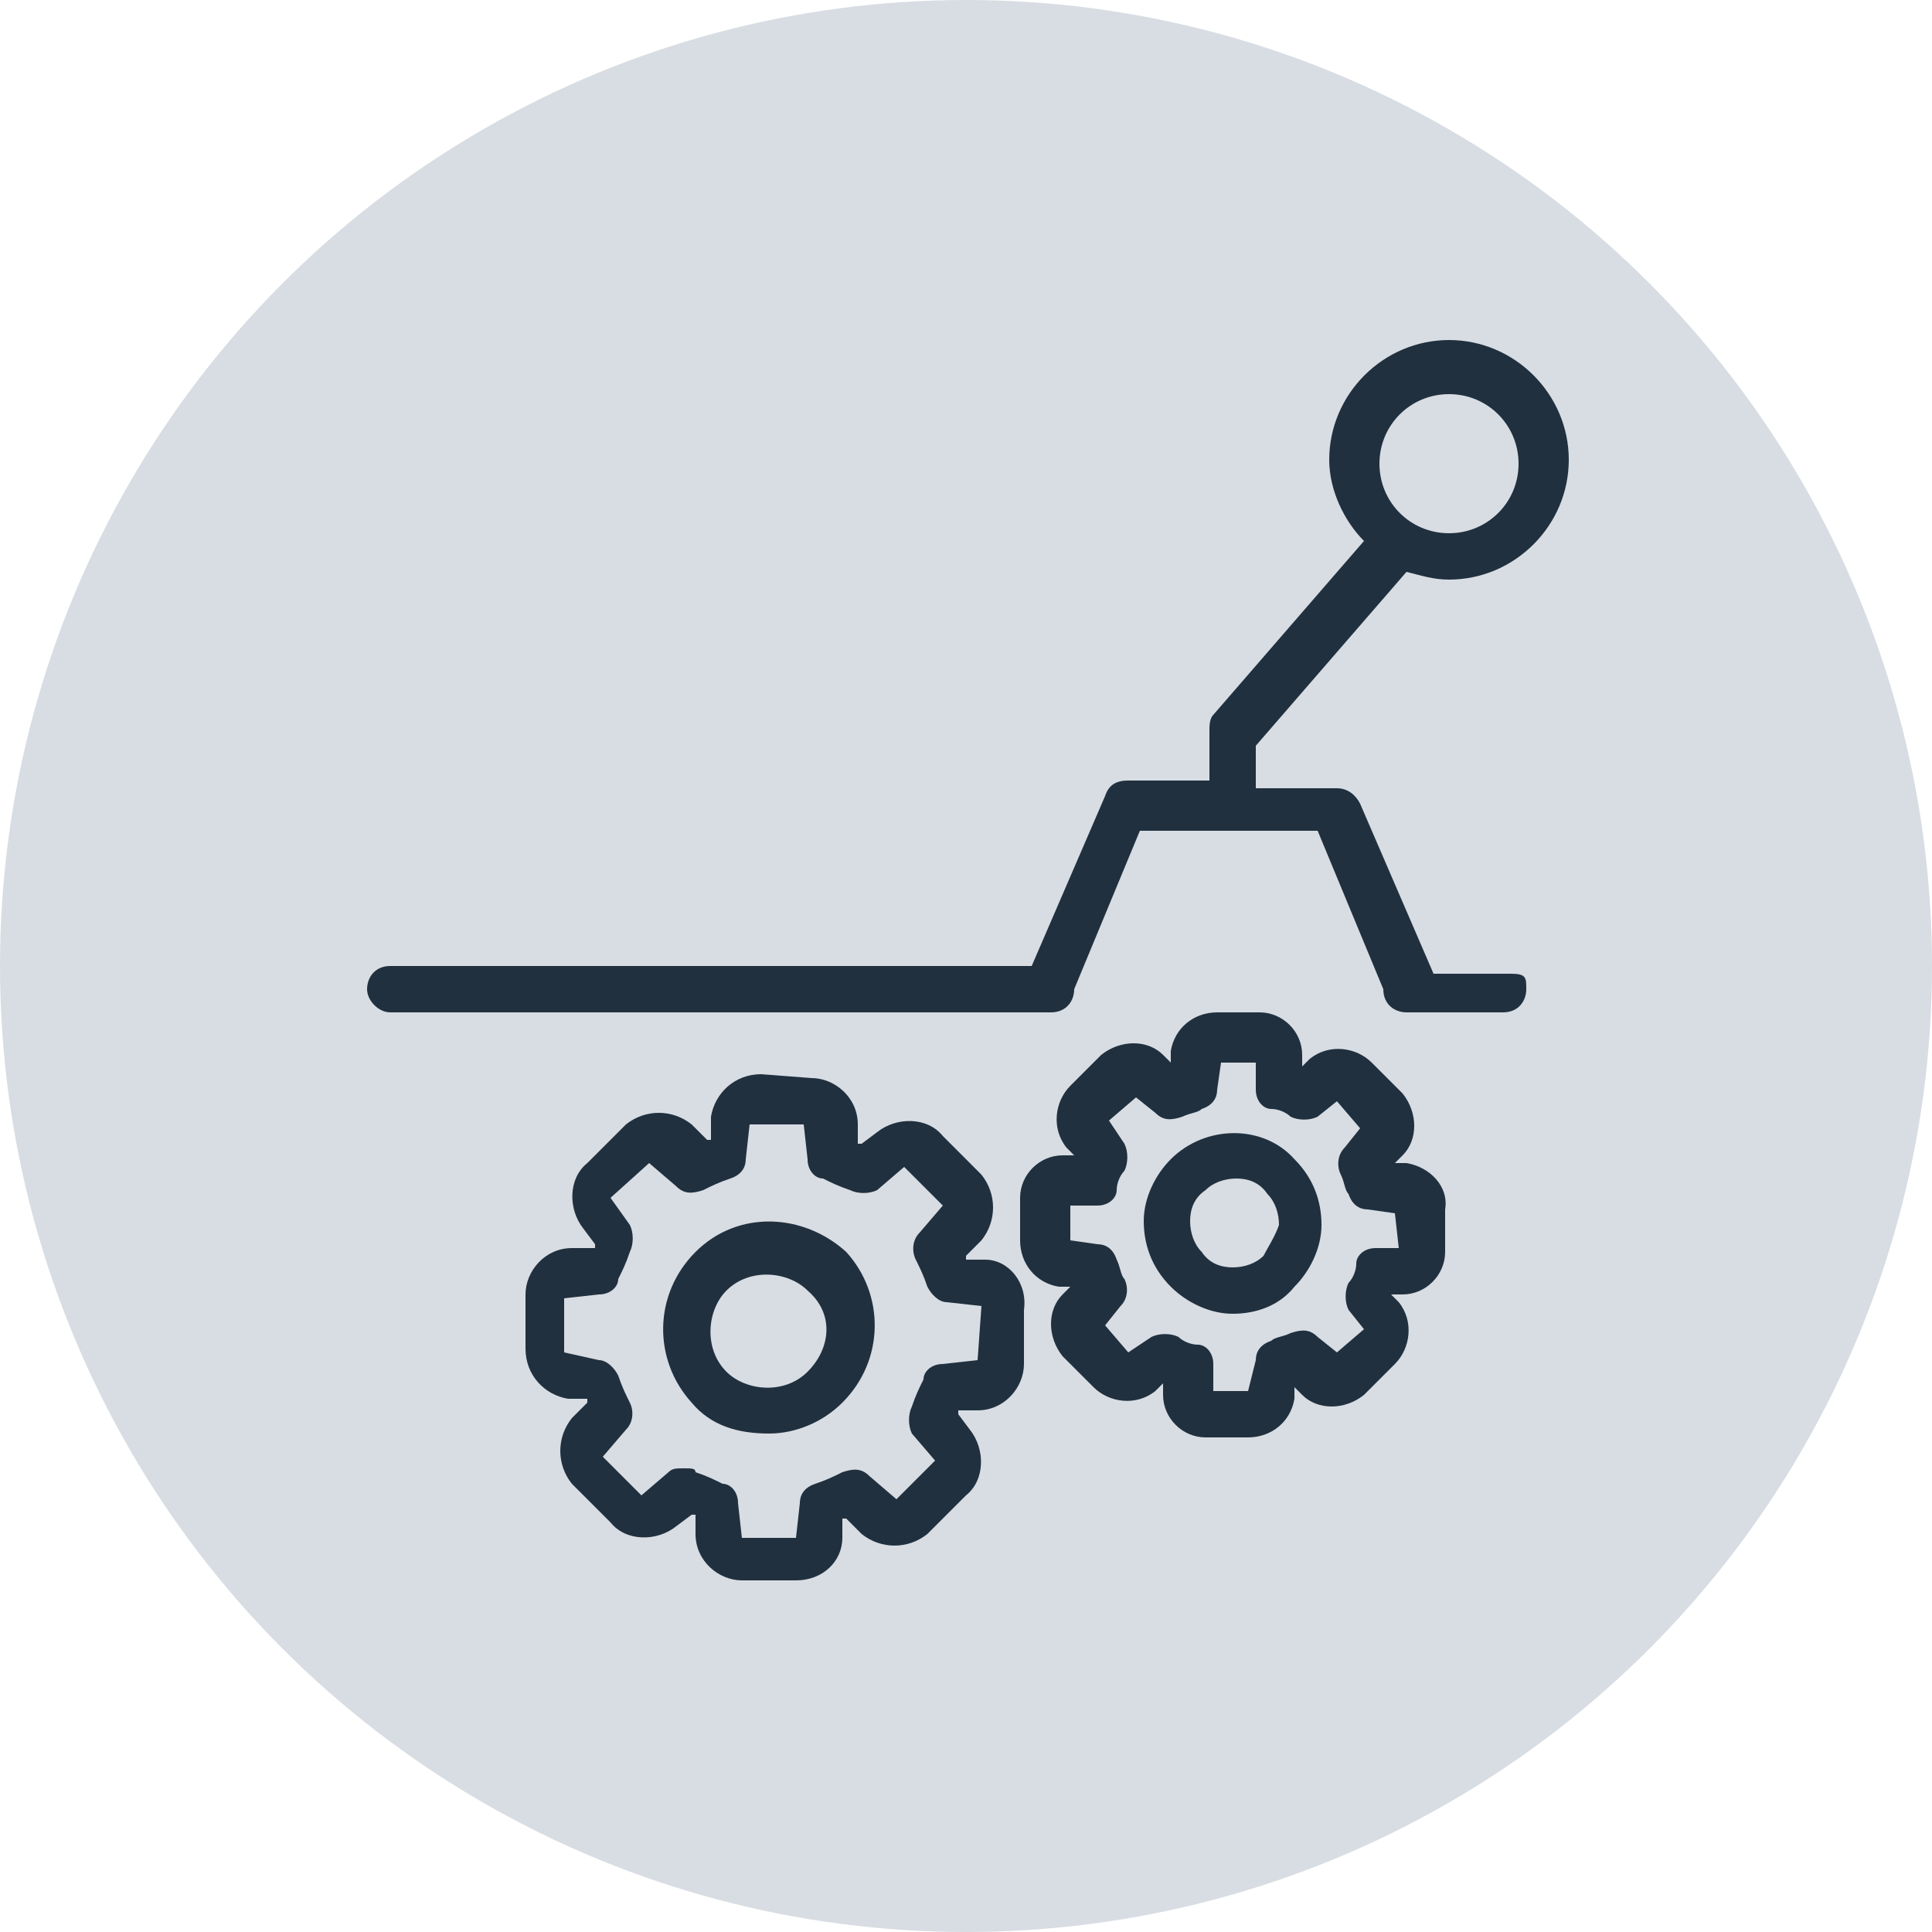
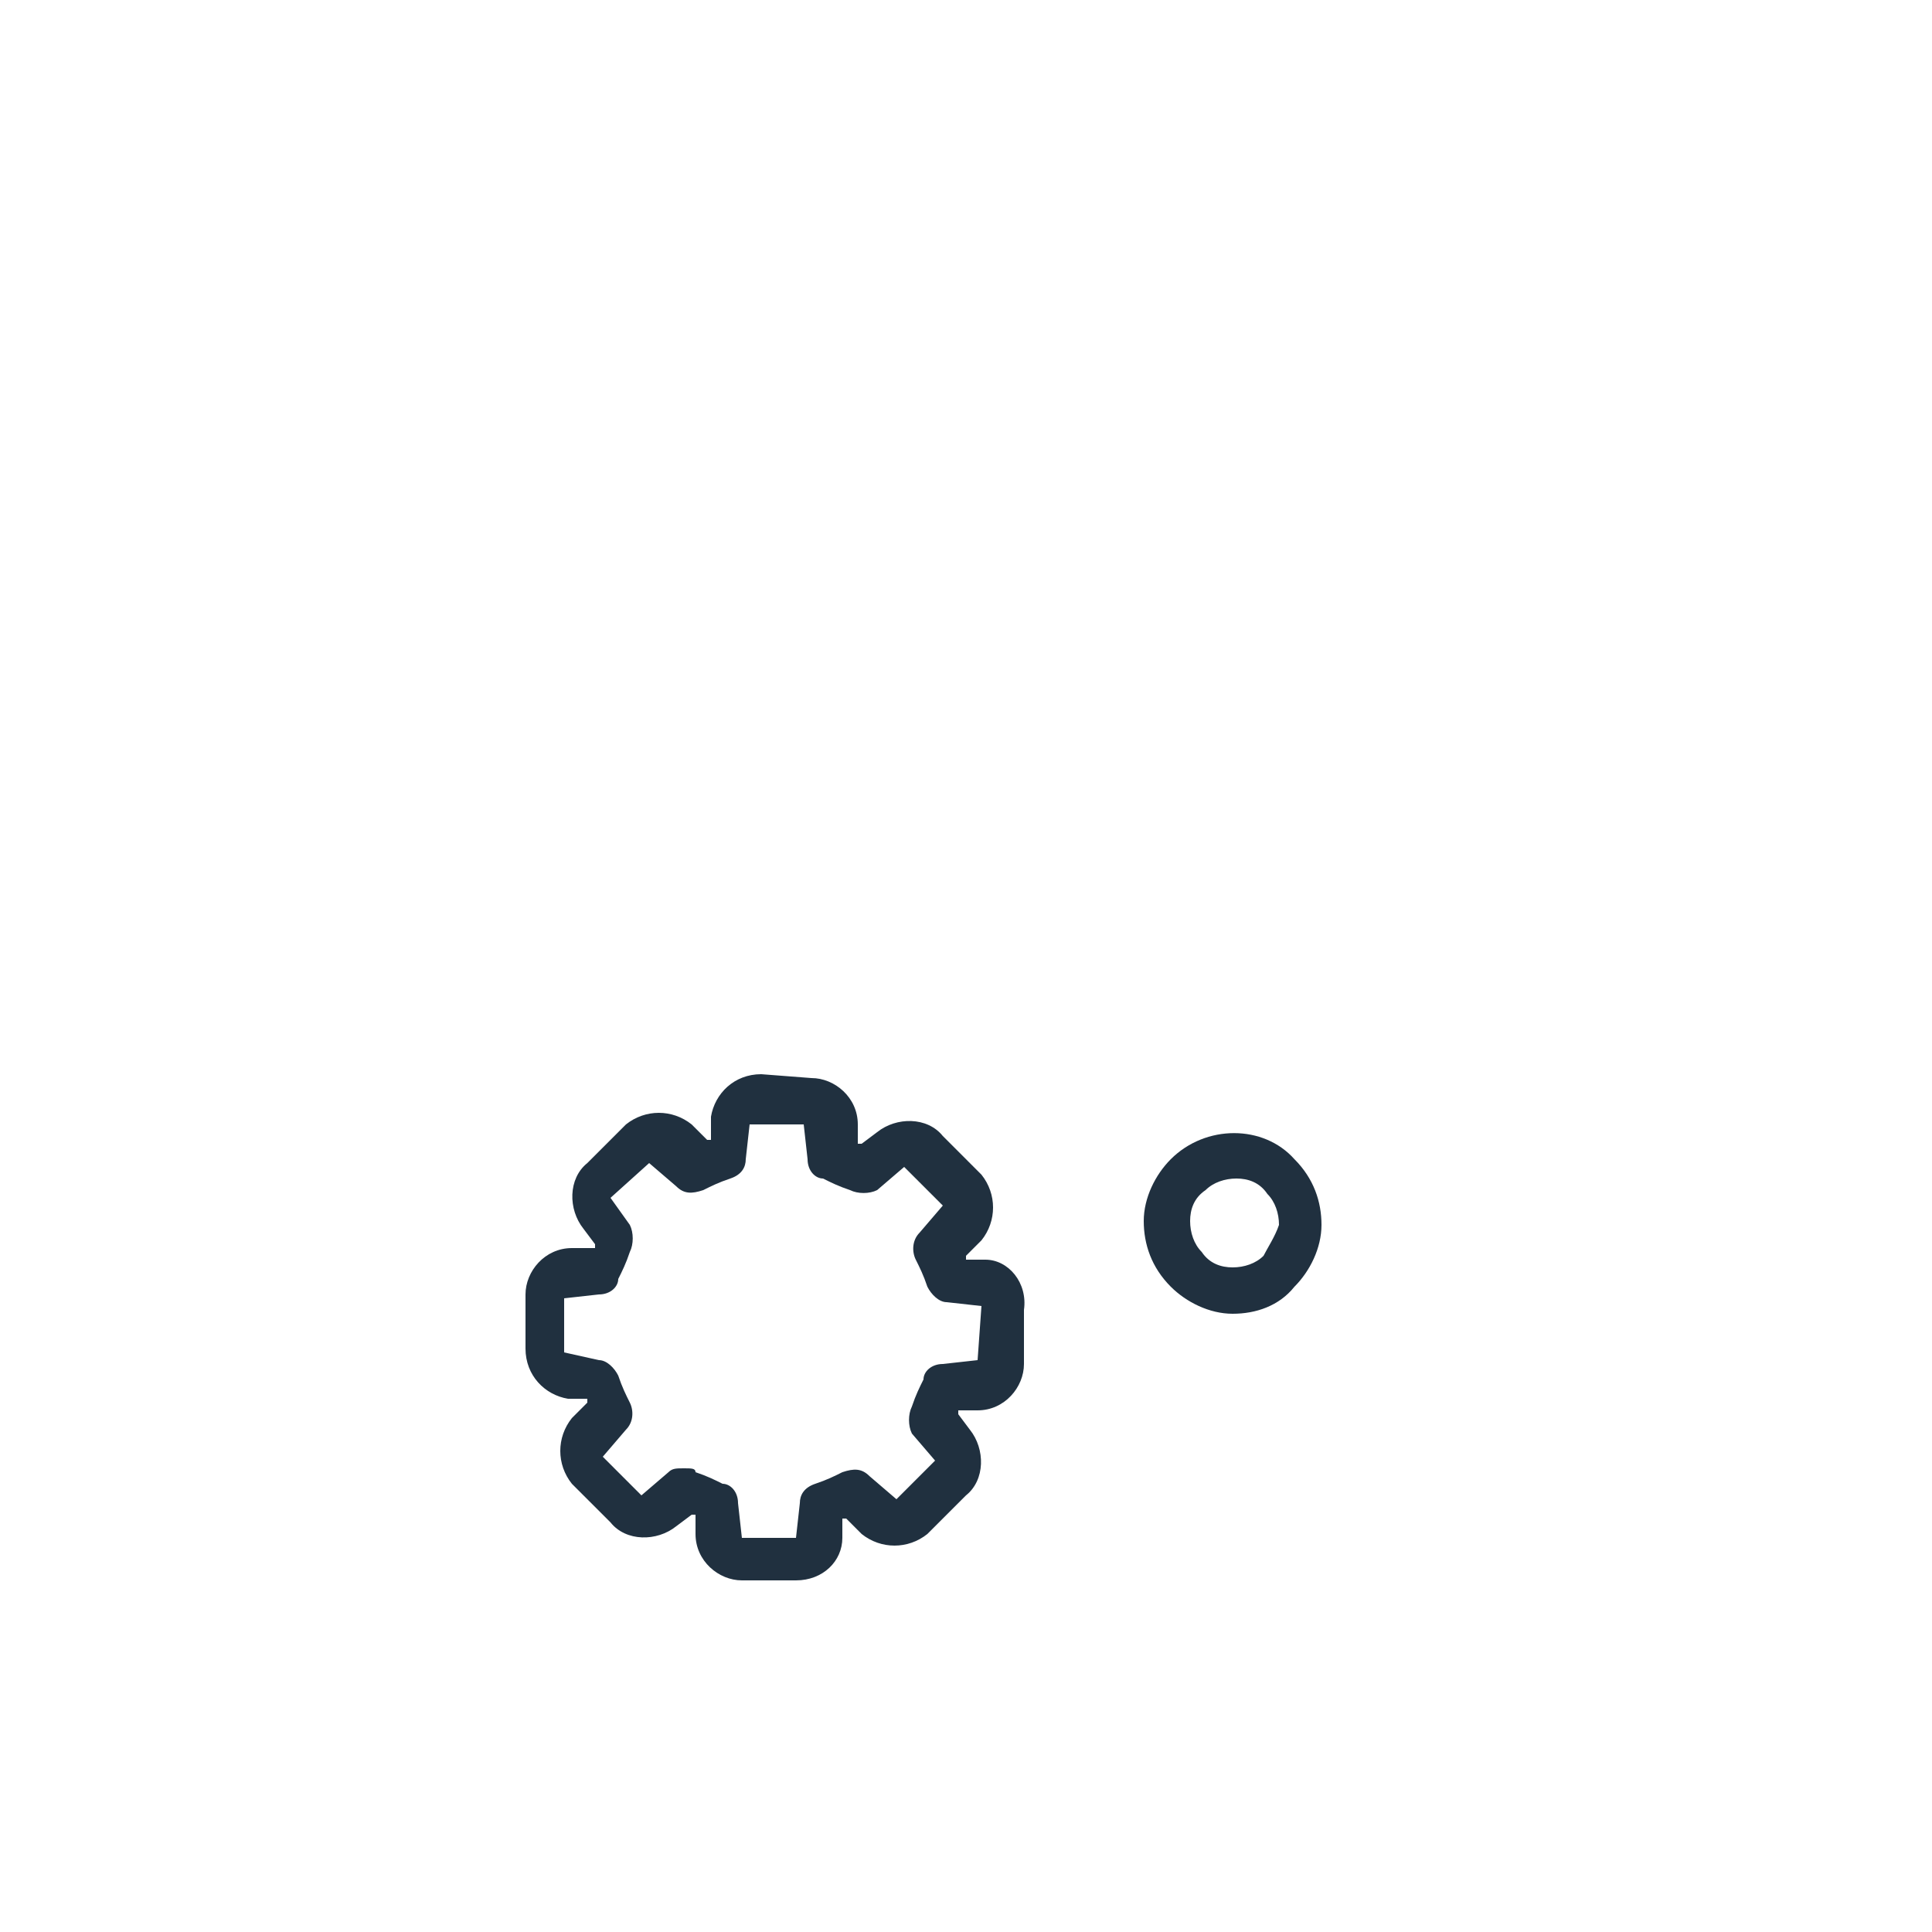
<svg xmlns="http://www.w3.org/2000/svg" version="1.1" id="Ebene_1" x="0px" y="0px" viewBox="0 0 50 50" style="enable-background:new 0 0 50 50;" xml:space="preserve">
  <style type="text/css"> .st0{fill:#D8DDE3;} .st1{fill:#20303F;} </style>
-   <circle class="st0" cx="25" cy="25" r="25" />
  <g>
-     <path class="st1" d="M39.1,25.2h-2l-1.9-4.4c-0.1-0.2-0.3-0.4-0.6-0.4h-2.1v-1.1l3.9-4.5c0.4,0.1,0.7,0.2,1.1,0.2 c1.7,0,3.1-1.4,3.1-3.1s-1.4-3.1-3.1-3.1c-1.7,0-3.1,1.4-3.1,3.1c0,0.8,0.4,1.6,0.9,2.1l-3.9,4.5c-0.1,0.1-0.1,0.3-0.1,0.4v1.3 h-2.1c-0.3,0-0.5,0.1-0.6,0.4l-1.9,4.4H10.1c-0.4,0-0.6,0.3-0.6,0.6s0.3,0.6,0.6,0.6h17.1c0.4,0,0.6-0.3,0.6-0.6l0,0l1.7-4.1h4.6 l1.7,4.1l0,0v0c0,0.4,0.3,0.6,0.6,0.6h2.5c0.4,0,0.6-0.3,0.6-0.6S39.5,25.2,39.1,25.2z M37.5,10.2c1,0,1.8,0.8,1.8,1.8 s-0.8,1.8-1.8,1.8c-1,0-1.8-0.8-1.8-1.8S36.5,10.2,37.5,10.2z" />
    <path class="st1" d="M30.3,30c-0.4,0.4-0.7,1-0.7,1.6s0.2,1.2,0.7,1.7c0.4,0.4,1,0.7,1.6,0.7h0c0.6,0,1.2-0.2,1.6-0.7 c0.4-0.4,0.7-1,0.7-1.6s-0.2-1.2-0.7-1.7C32.7,29.1,31.2,29.1,30.3,30z M32.7,32.5c-0.2,0.2-0.5,0.3-0.8,0.3 c-0.3,0-0.6-0.1-0.8-0.4l0,0c-0.2-0.2-0.3-0.5-0.3-0.8c0-0.3,0.1-0.6,0.4-0.8c0.2-0.2,0.5-0.3,0.8-0.3s0.6,0.1,0.8,0.4 c0.2,0.2,0.3,0.5,0.3,0.8C33,32,32.8,32.3,32.7,32.5z" />
-     <path class="st1" d="M18,32.4c-1.1,1.1-1.1,2.8-0.1,3.9l0,0c0.5,0.6,1.2,0.8,2,0.8c0.7,0,1.4-0.3,1.9-0.8c1.1-1.1,1.1-2.8,0.1-3.9 C20.8,31.4,19.1,31.3,18,32.4z M20.9,35.5c-0.6,0.6-1.6,0.5-2.1,0c-0.6-0.6-0.5-1.6,0-2.1c0.6-0.6,1.6-0.5,2.1,0 C21.6,34,21.5,34.9,20.9,35.5z" />
-     <path class="st1" d="M36.4,30.1h-0.3l0.2-0.2c0.4-0.4,0.4-1.1,0-1.6l-0.8-0.8c-0.4-0.4-1.1-0.5-1.6-0.1l-0.2,0.2v-0.3 c0-0.6-0.5-1.1-1.1-1.1h-1.1c-0.6,0-1.1,0.4-1.2,1l0,0.3l-0.2-0.2c-0.4-0.4-1.1-0.4-1.6,0l-0.8,0.8c-0.4,0.4-0.5,1.1-0.1,1.6 l0.2,0.2h-0.3c-0.6,0-1.1,0.5-1.1,1.1v1.1c0,0.6,0.4,1.1,1,1.2l0.3,0l-0.2,0.2c-0.4,0.4-0.4,1.1,0,1.6l0.8,0.8 c0.4,0.4,1.1,0.5,1.6,0.1l0.2-0.2v0.3c0,0.6,0.5,1.1,1.1,1.1h1.1c0,0,0,0,0,0c0.6,0,1.1-0.4,1.2-1l0-0.3l0.2,0.2 c0.4,0.4,1.1,0.4,1.6,0l0.8-0.8c0.4-0.4,0.5-1.1,0.1-1.6l-0.2-0.2h0.3c0.6,0,1.1-0.5,1.1-1.1v-1.1C37.5,30.7,37,30.2,36.4,30.1z M36.2,32.3l-0.6,0c-0.3,0-0.5,0.2-0.5,0.4c0,0.2-0.1,0.4-0.2,0.5c-0.1,0.2-0.1,0.5,0,0.7l0.4,0.5l-0.7,0.6l-0.5-0.4 c-0.2-0.2-0.4-0.2-0.7-0.1c-0.2,0.1-0.4,0.1-0.5,0.2c-0.3,0.1-0.4,0.3-0.4,0.5L32.3,36h-0.9l0-0.7c0-0.3-0.2-0.5-0.4-0.5 c-0.2,0-0.4-0.1-0.5-0.2c-0.2-0.1-0.5-0.1-0.7,0L29.2,35l-0.6-0.7l0.4-0.5c0.2-0.2,0.2-0.5,0.1-0.7C29,33,29,32.8,28.9,32.6 c-0.1-0.3-0.3-0.4-0.5-0.4l-0.7-0.1v-0.9l0.7,0c0.3,0,0.5-0.2,0.5-0.4c0-0.2,0.1-0.4,0.2-0.5c0.1-0.2,0.1-0.5,0-0.7L28.7,29 l0.7-0.6l0.5,0.4c0.2,0.2,0.4,0.2,0.7,0.1c0.2-0.1,0.4-0.1,0.5-0.2c0.3-0.1,0.4-0.3,0.4-0.5l0.1-0.7h0.9l0,0.7 c0,0.3,0.2,0.5,0.4,0.5c0.2,0,0.4,0.1,0.5,0.2c0.2,0.1,0.5,0.1,0.7,0l0.5-0.4l0.6,0.7l-0.4,0.5c-0.2,0.2-0.2,0.5-0.1,0.7 c0.1,0.2,0.1,0.4,0.2,0.5c0.1,0.3,0.3,0.4,0.5,0.4l0.7,0.1L36.2,32.3z" />
    <path class="st1" d="M25.5,32.6l-0.5,0c0,0,0,0,0-0.1l0.4-0.4c0.4-0.5,0.4-1.2,0-1.7l-1-1c-0.4-0.5-1.2-0.5-1.7-0.1l-0.4,0.3 c0,0,0,0-0.1,0l0-0.5c0-0.7-0.6-1.2-1.2-1.2l-1.3-0.1c-0.7,0-1.2,0.5-1.3,1.1l0,0.6c0,0,0,0-0.1,0l-0.4-0.4c-0.5-0.4-1.2-0.4-1.7,0 l-1,1c-0.5,0.4-0.5,1.2-0.1,1.7l0.3,0.4c0,0,0,0,0,0.1l-0.6,0c-0.7,0-1.2,0.6-1.2,1.2l0,1.4c0,0.7,0.5,1.2,1.1,1.3l0.5,0 c0,0,0,0,0,0.1l-0.4,0.4l0,0c-0.4,0.5-0.4,1.2,0,1.7l1,1c0.4,0.5,1.2,0.5,1.7,0.1l0.4-0.3c0,0,0,0,0.1,0l0,0.5 c0,0.7,0.6,1.2,1.2,1.2l1.4,0c0,0,0,0,0,0c0.7,0,1.2-0.5,1.2-1.1l0-0.5c0,0,0,0,0.1,0l0.4,0.4c0.5,0.4,1.2,0.4,1.7,0l1-1 c0.5-0.4,0.5-1.2,0.1-1.7l-0.3-0.4c0,0,0,0,0-0.1l0.5,0c0.7,0,1.2-0.6,1.2-1.2l0-1.4C26.6,33.2,26.1,32.6,25.5,32.6z M25.3,35.2 l-0.9,0.1c-0.3,0-0.5,0.2-0.5,0.4c-0.1,0.2-0.2,0.4-0.3,0.7c-0.1,0.2-0.1,0.5,0,0.7l0.6,0.7l-1,1l-0.7-0.6 c-0.2-0.2-0.4-0.2-0.7-0.1c-0.2,0.1-0.4,0.2-0.7,0.3c-0.3,0.1-0.4,0.3-0.4,0.5l-0.1,0.9l-1.4,0l-0.1-0.9c0-0.3-0.2-0.5-0.4-0.5 c-0.2-0.1-0.4-0.2-0.7-0.3C18,38,17.9,38,17.7,38s-0.3,0-0.4,0.1l-0.7,0.6l-1-1l0.6-0.7c0.2-0.2,0.2-0.5,0.1-0.7 c-0.1-0.2-0.2-0.4-0.3-0.7c-0.1-0.2-0.3-0.4-0.5-0.4L14.6,35l0-1.4l0.9-0.1c0.3,0,0.5-0.2,0.5-0.4c0.1-0.2,0.2-0.4,0.3-0.7 c0.1-0.2,0.1-0.5,0-0.7L15.8,31l1-0.9l0.7,0.6c0.2,0.2,0.4,0.2,0.7,0.1c0.2-0.1,0.4-0.2,0.7-0.3c0.3-0.1,0.4-0.3,0.4-0.5l0.1-0.9 l1.4,0l0.1,0.9c0,0.3,0.2,0.5,0.4,0.5c0.2,0.1,0.4,0.2,0.7,0.3c0.2,0.1,0.5,0.1,0.7,0l0.7-0.6l1,1l-0.6,0.7 c-0.2,0.2-0.2,0.5-0.1,0.7c0.1,0.2,0.2,0.4,0.3,0.7c0.1,0.2,0.3,0.4,0.5,0.4l0.9,0.1L25.3,35.2z" />
  </g>
</svg>